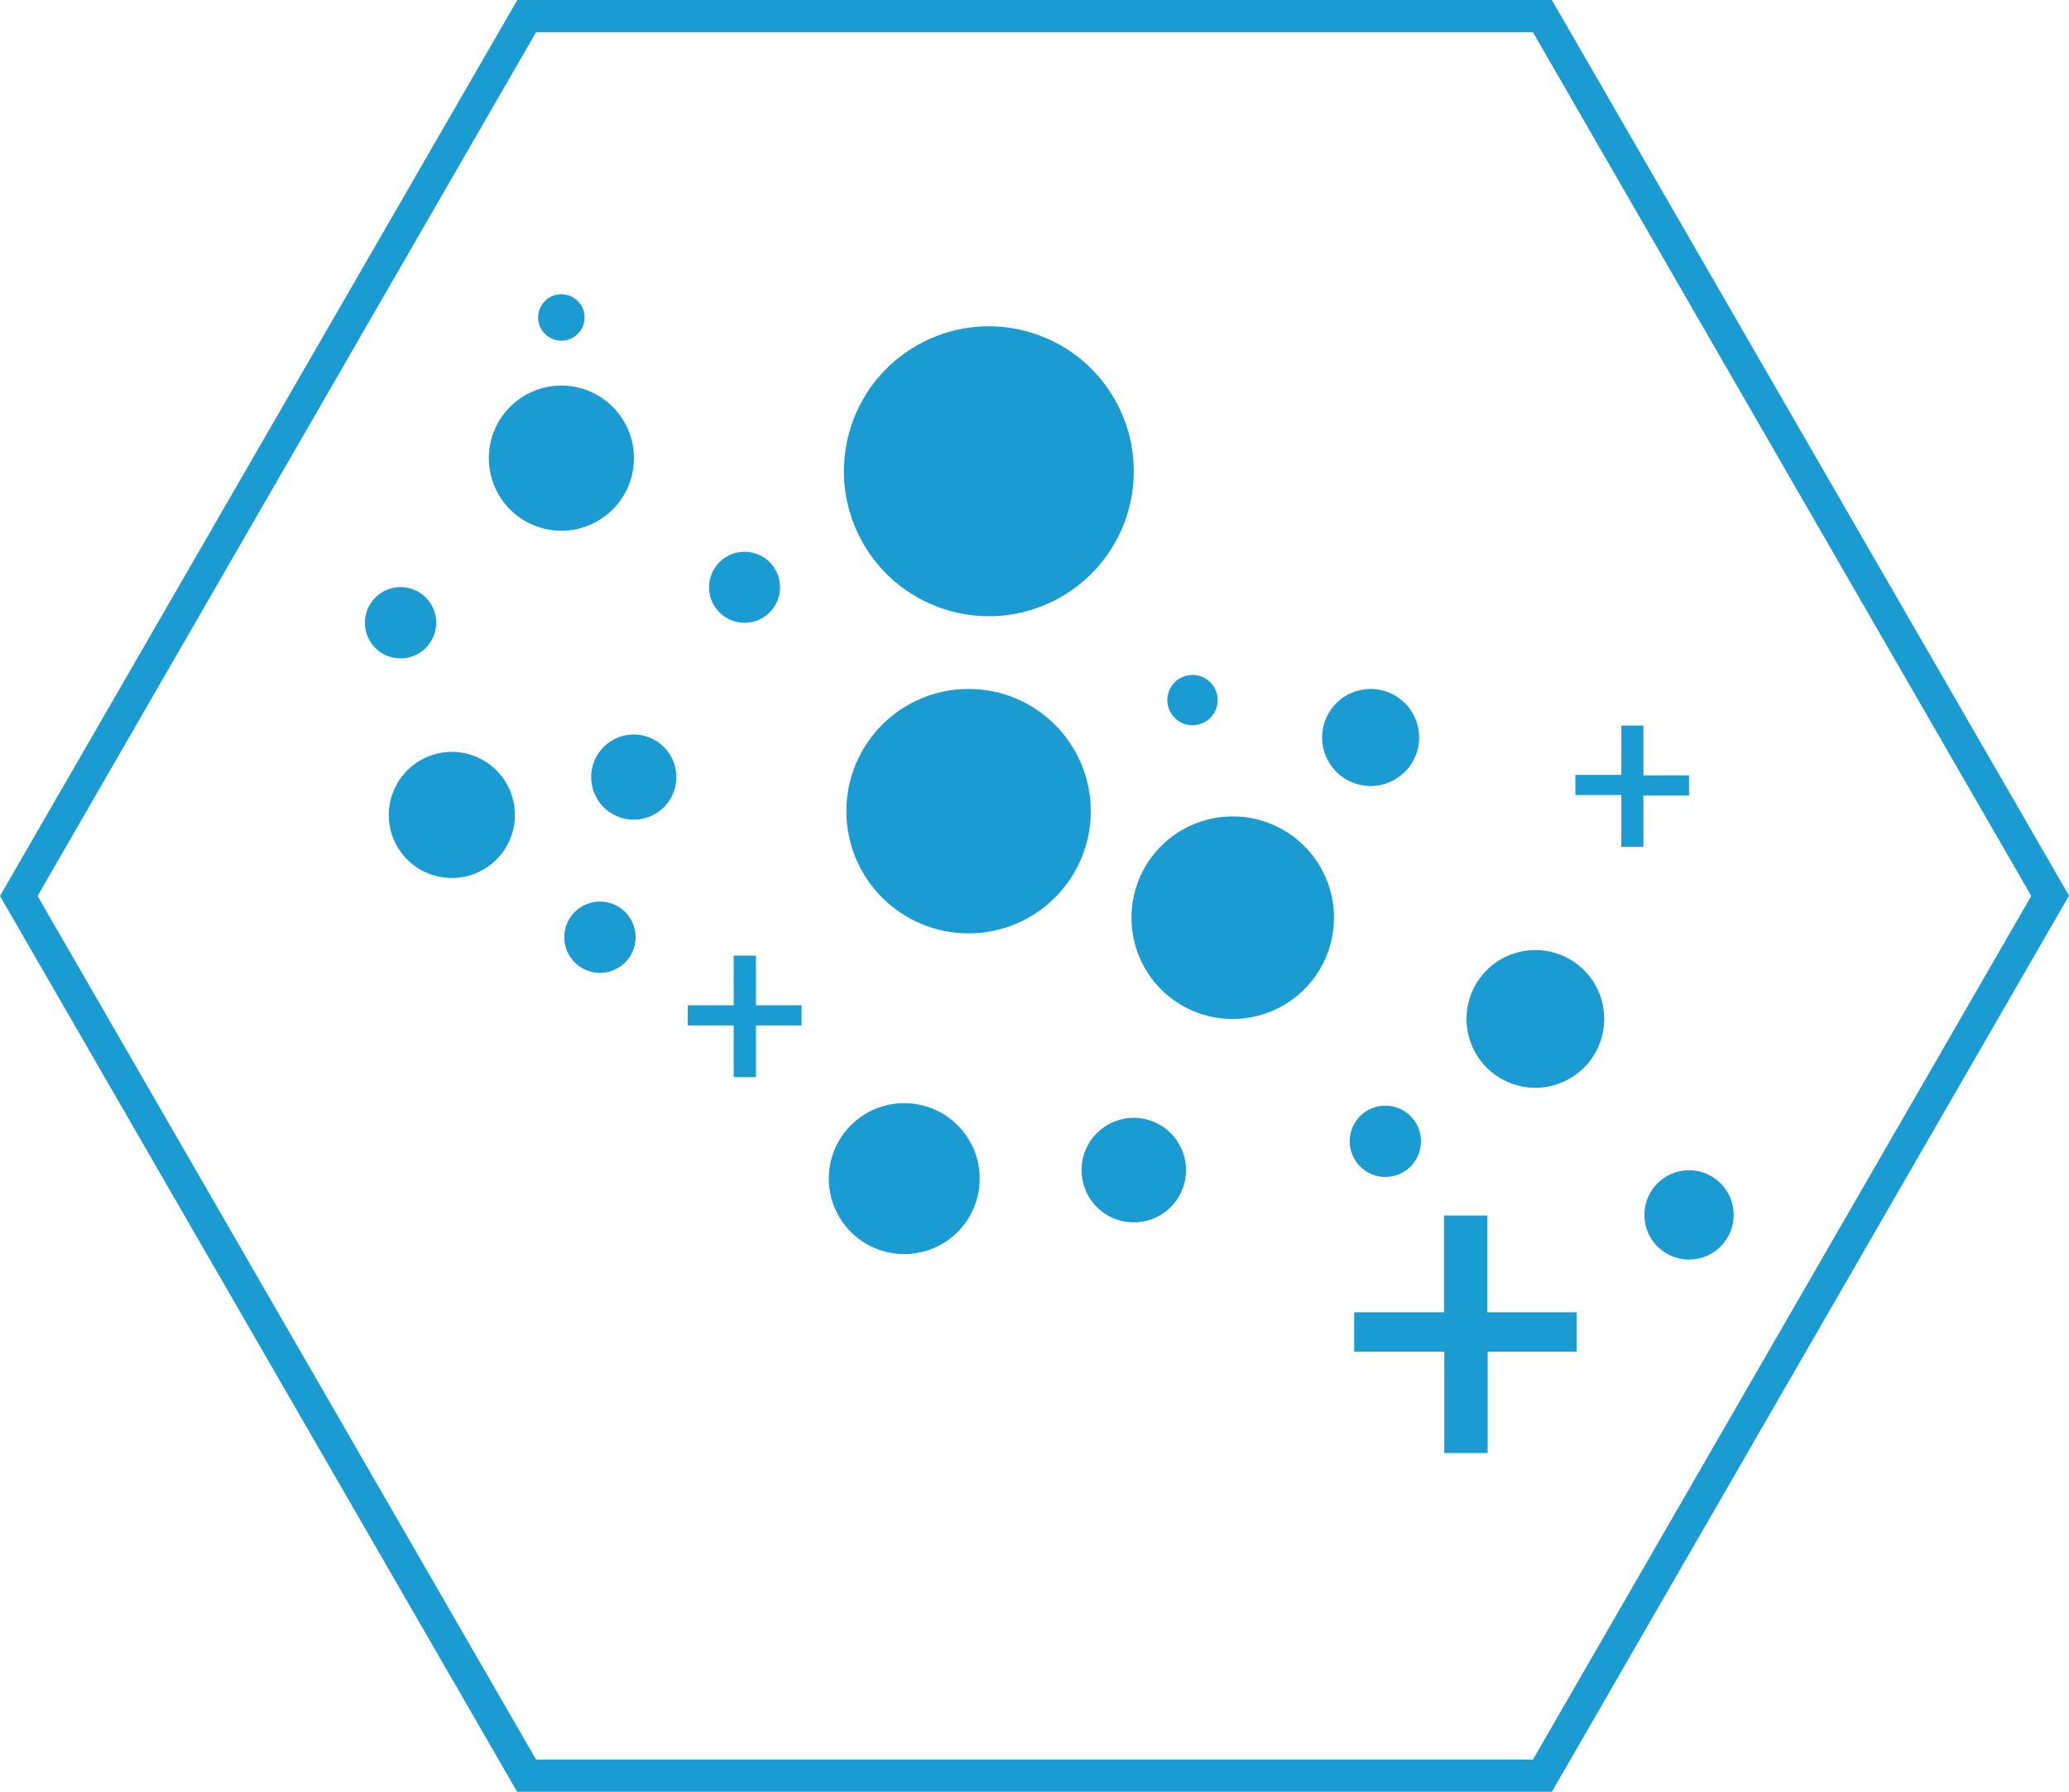
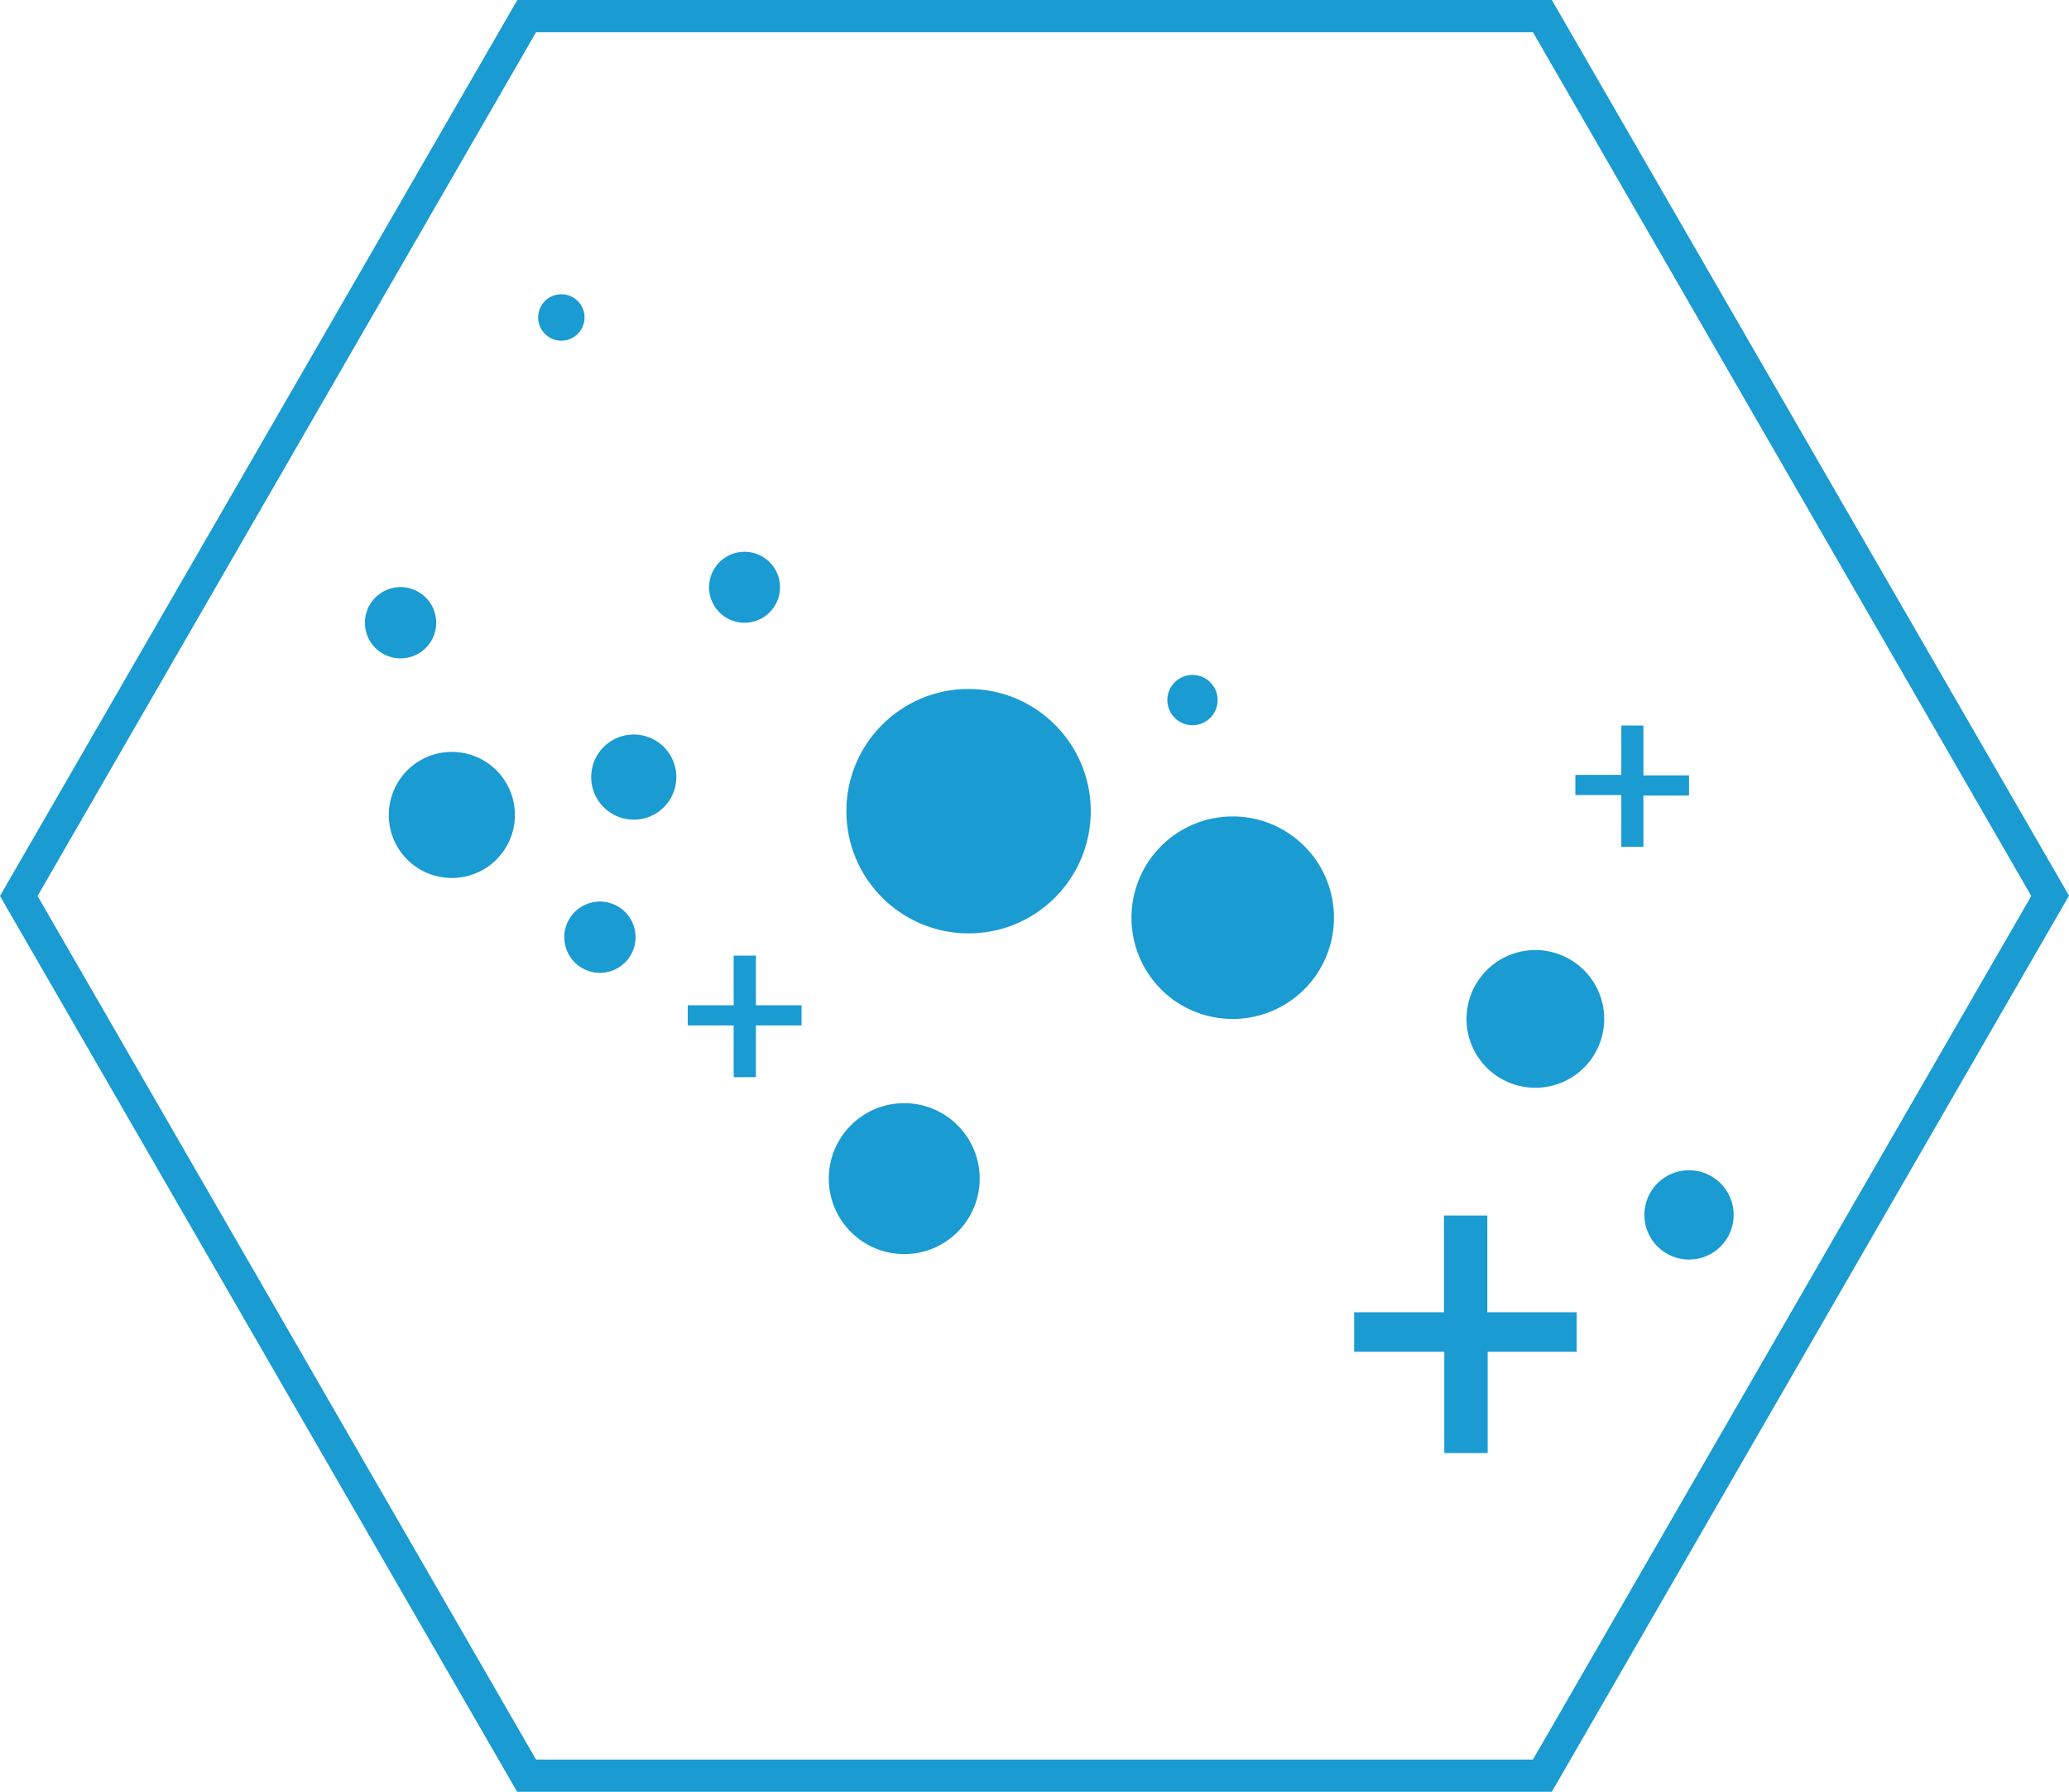
<svg xmlns="http://www.w3.org/2000/svg" viewBox="0 0 128.34 111.15">
  <defs>
    <style>.cls-1{fill:#1a9bd2;}</style>
  </defs>
  <title>magnitropin_icon5_increase_nutrient_absorption</title>
  <g id="Layer_2" data-name="Layer 2">
    <g id="design_elements" data-name="design elements">
      <path class="cls-1" d="M33.25,109.13,2.33,55.57,33.25,2H95.09L126,55.57,95.09,109.13H33.25m-1.16,2H96.26l32.08-55.58L96.26,0H32.09L0,55.57l32.09,55.58Z" />
-       <circle class="cls-1" cx="85.02" cy="45.74" r="3.01" />
      <circle class="cls-1" cx="60.08" cy="50.31" r="7.58" />
      <path class="cls-1" d="M77.23,63.15a6.28,6.28,0,1,0-7-5.49A6.27,6.27,0,0,0,77.23,63.15Z" />
      <path class="cls-1" d="M95.7,67.44A4.27,4.27,0,1,0,91,63.71,4.27,4.27,0,0,0,95.7,67.44Z" />
      <circle class="cls-1" cx="34.82" cy="19.69" r="1.44" />
      <circle class="cls-1" cx="56.09" cy="73.1" r="4.68" />
-       <circle class="cls-1" cx="61.34" cy="29.23" r="8.99" transform="translate(17.12 80.82) rotate(-74.88)" />
      <path class="cls-1" d="M36.76,60.29a2.21,2.21,0,1,0-1.71-2.61A2.21,2.21,0,0,0,36.76,60.29Z" />
      <circle class="cls-1" cx="73.97" cy="43.42" r="1.56" />
-       <path class="cls-1" d="M67.24,73.55a3.24,3.24,0,1,0,2.12-4.07A3.24,3.24,0,0,0,67.24,73.55Z" />
-       <path class="cls-1" d="M83.86,71.55a2.21,2.21,0,0,0,4.21-1.33,2.21,2.21,0,1,0-4.21,1.33Z" />
      <circle class="cls-1" cx="104.77" cy="75.35" r="2.77" />
-       <path class="cls-1" d="M38.91,30.3A4.5,4.5,0,1,0,33,32.53,4.5,4.5,0,0,0,38.91,30.3Z" />
      <path class="cls-1" d="M38.68,50.76a2.64,2.64,0,1,0-1.93-3.2A2.64,2.64,0,0,0,38.68,50.76Z" />
      <path class="cls-1" d="M27.09,54.34a3.91,3.91,0,1,0-2.86-4.72A3.9,3.9,0,0,0,27.09,54.34Z" />
      <path class="cls-1" d="M45.66,38.56a2.2,2.2,0,1,0-1.61-2.67A2.2,2.2,0,0,0,45.66,38.56Z" />
      <path class="cls-1" d="M24.32,40.77A2.21,2.21,0,1,0,22.7,38.1,2.21,2.21,0,0,0,24.32,40.77Z" />
      <path class="cls-1" d="M101.94,52.52h-1.37V49.31H97.72V48.06h2.85V45h1.37v3.09h2.83v1.25h-2.83Z" />
      <path class="cls-1" d="M46.89,66.81H45.51V63.6H42.66V62.35h2.85V59.27h1.38v3.08h2.83V63.6H46.89Z" />
      <path class="cls-1" d="M92.28,90.12H89.59V83.83H84V81.39h5.57v-6h2.69v6h5.54v2.44H92.28Z" />
    </g>
  </g>
</svg>